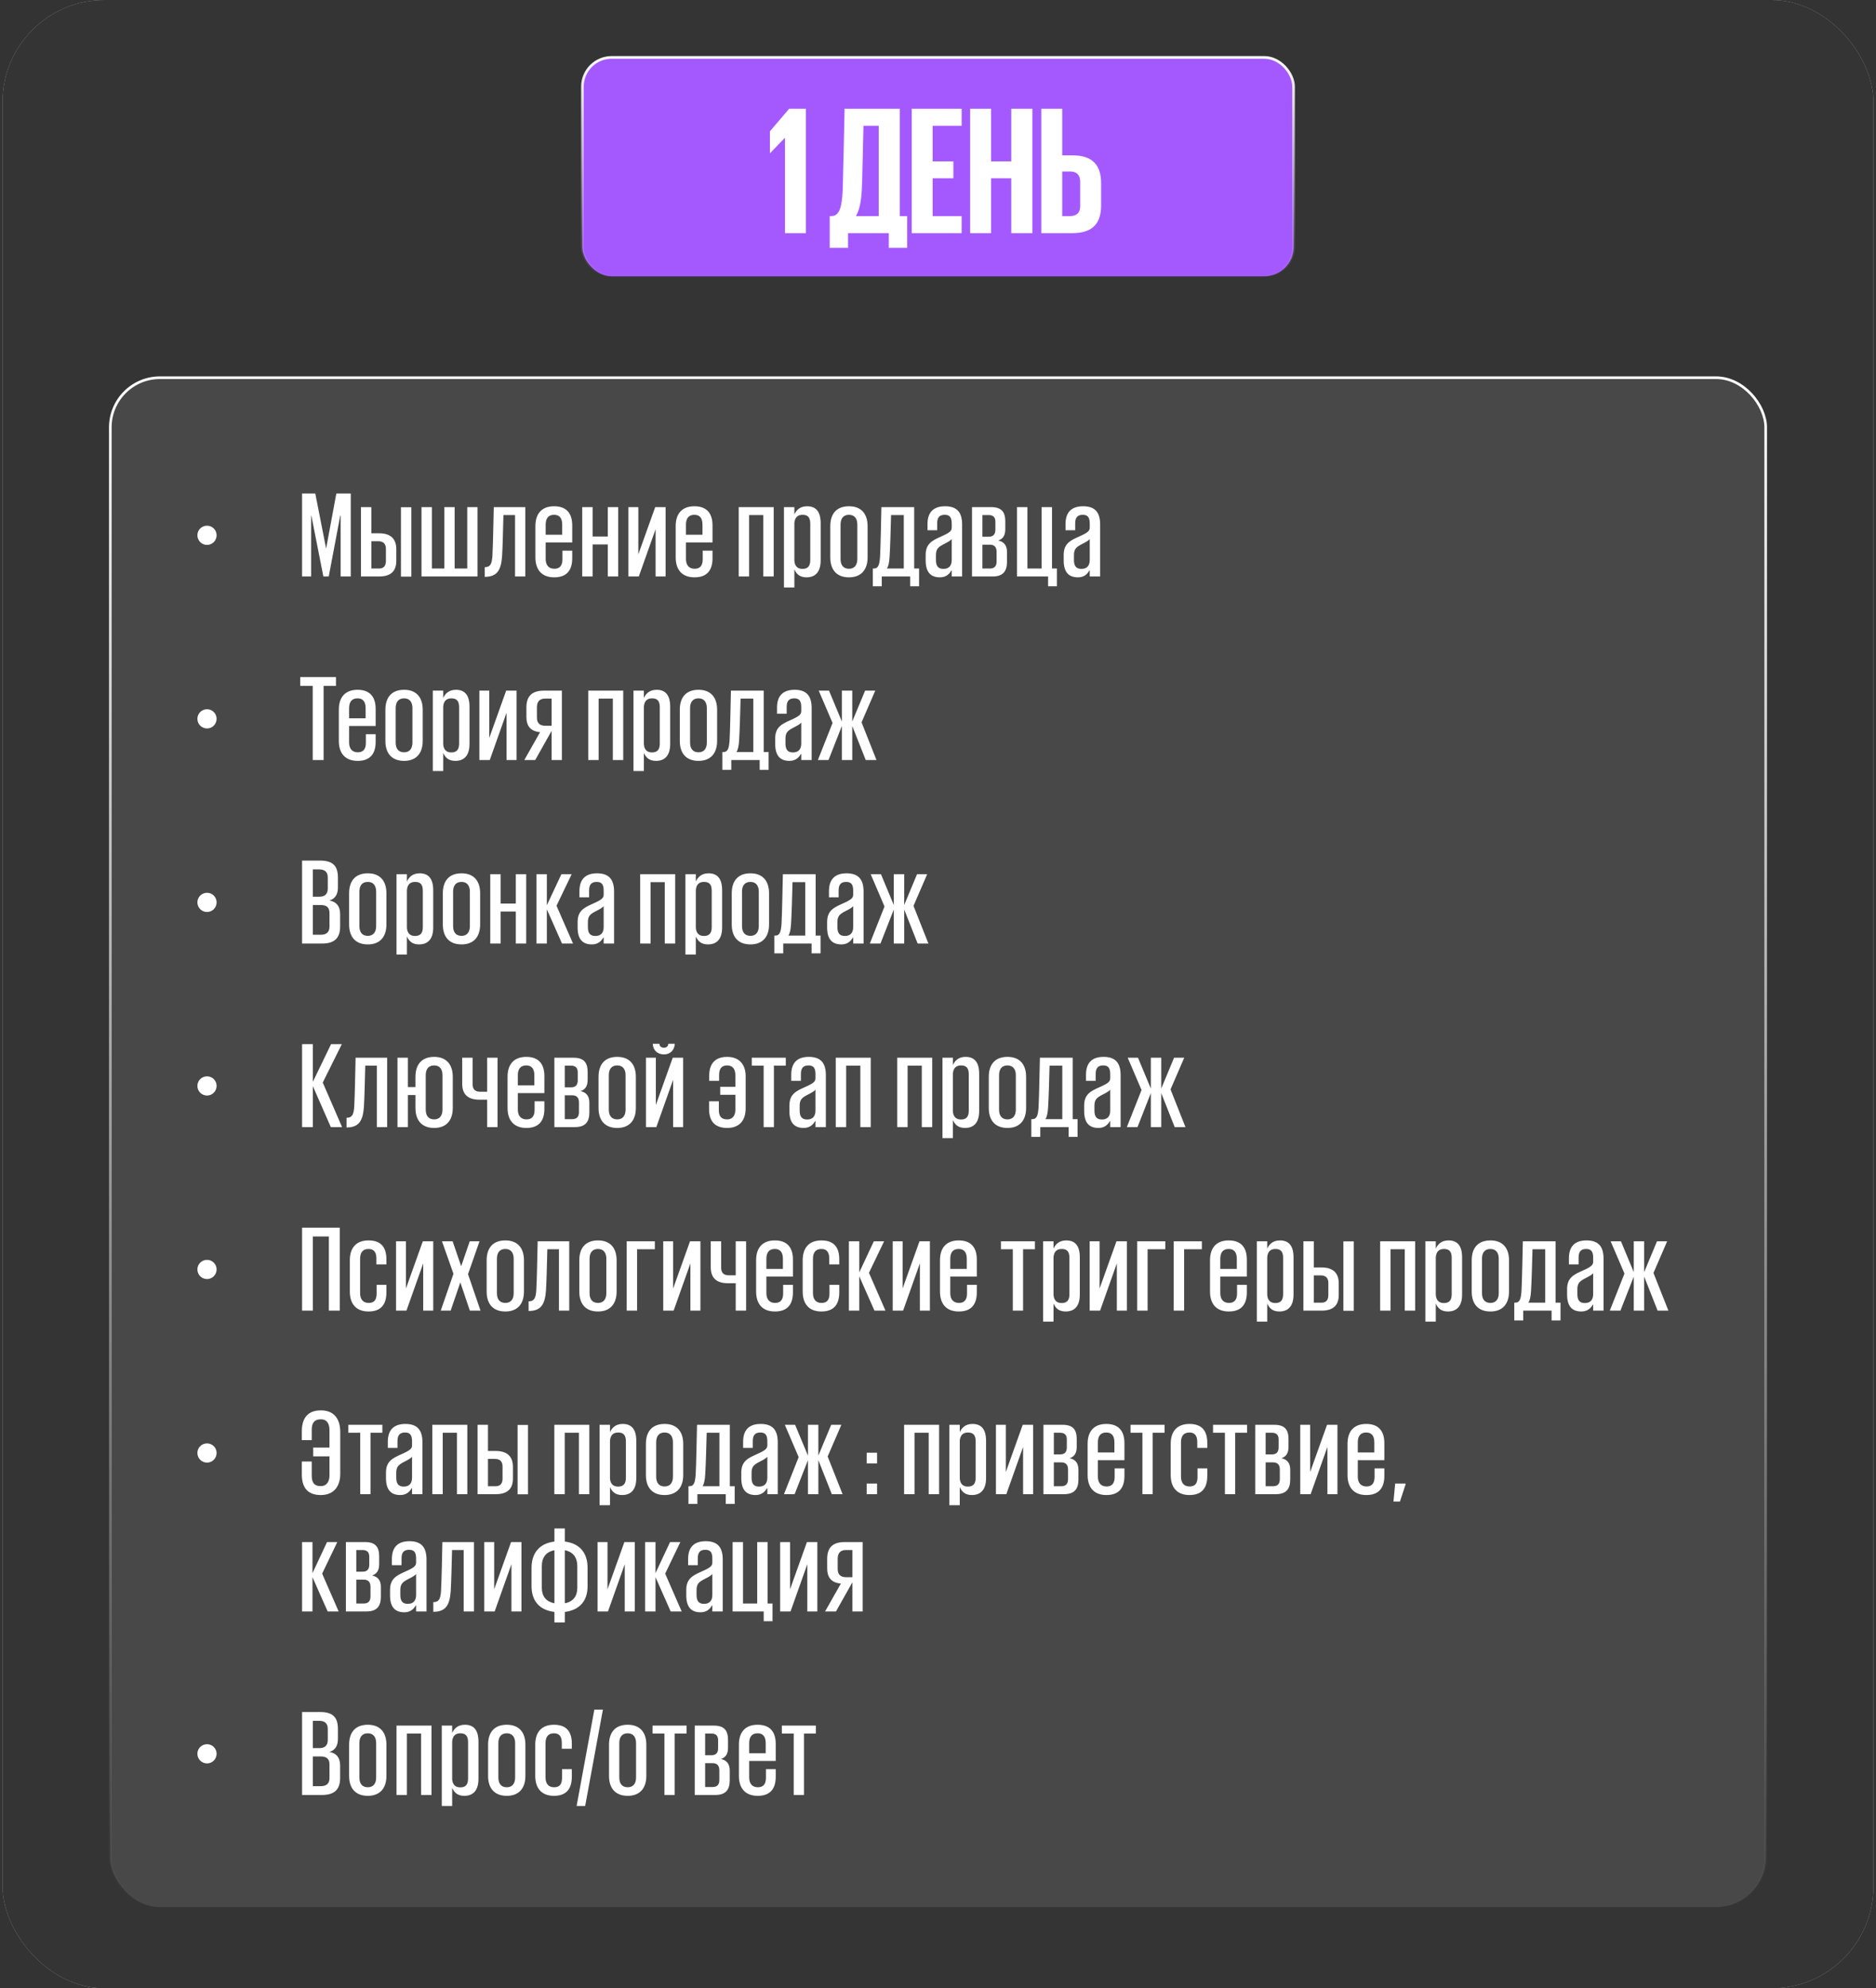
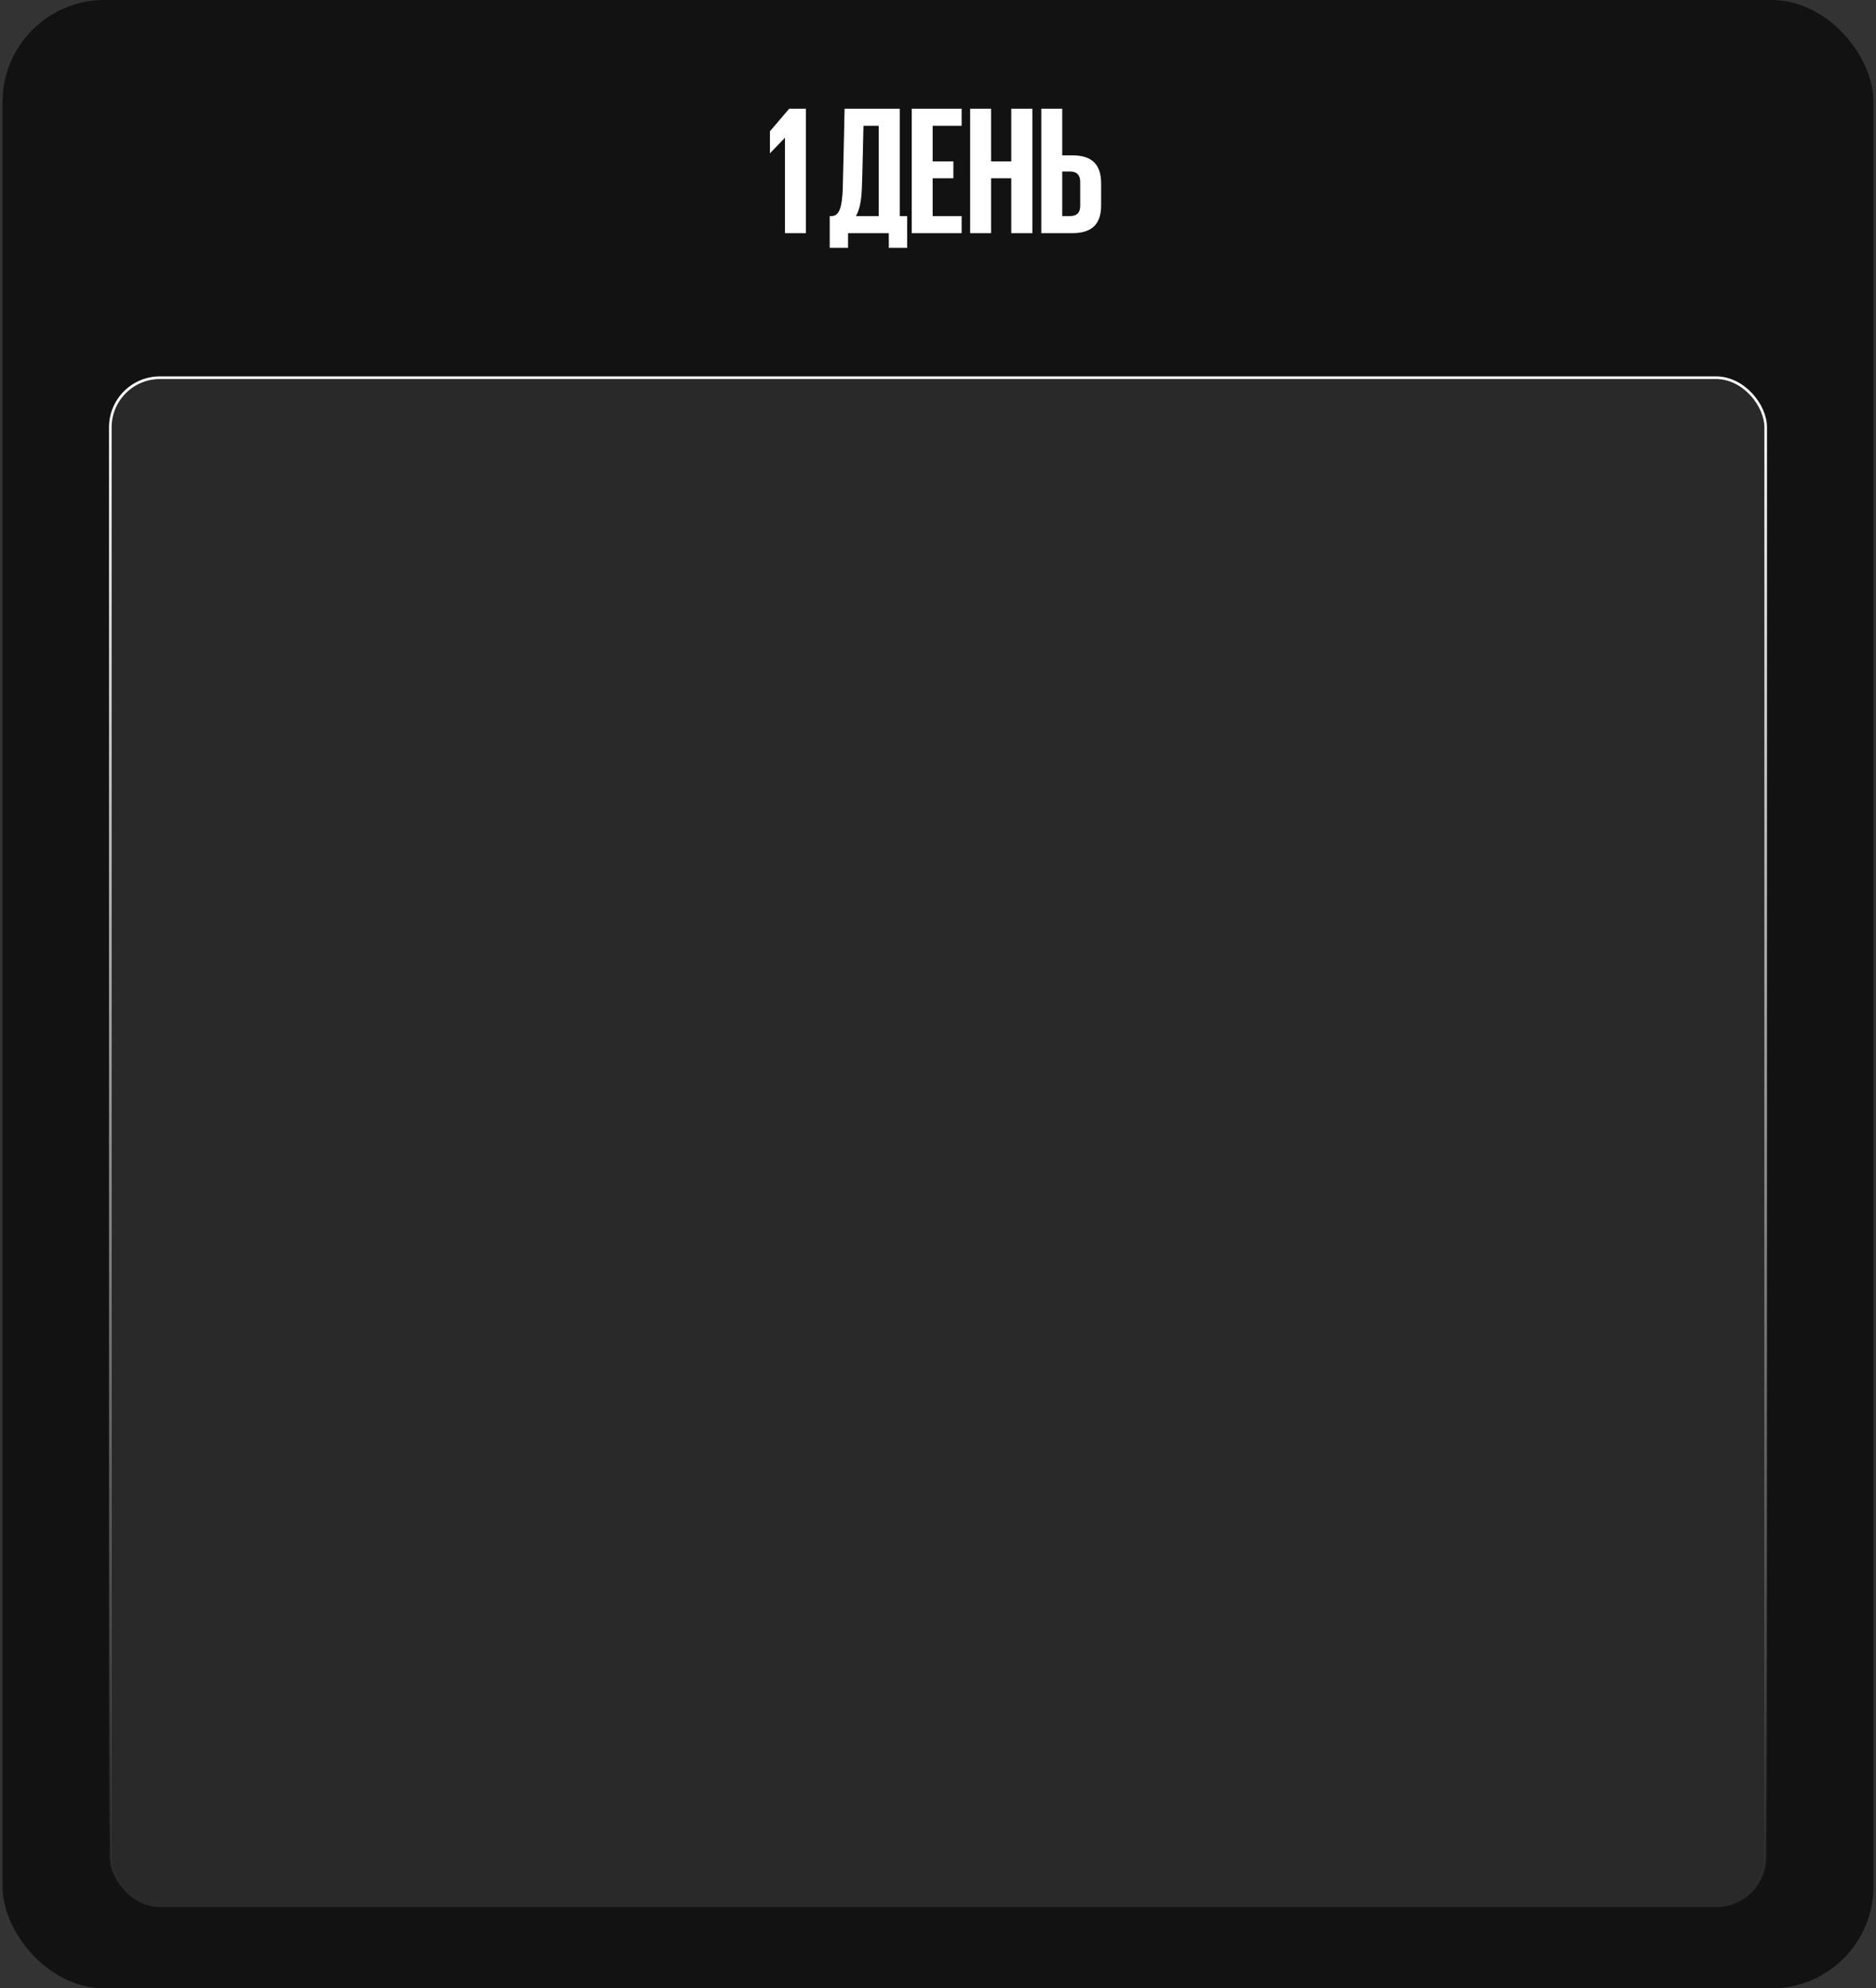
<svg xmlns="http://www.w3.org/2000/svg" width="368" height="390" viewBox="0 0 368 390" fill="none">
  <rect x="0" y="0" width="368" height="390" fill="#333333" stroke="none" />
-   <rect x="0.5" width="367" height="390" rx="20" fill="#D9D9D9" />
  <rect x="0.5" width="367" height="390" rx="20" fill="url(#paint0_linear_14_51)" />
-   <rect x="114.247" y="11.261" width="139.505" height="42.94" rx="5.739" fill="#A459FF" stroke="url(#paint1_linear_14_51)" stroke-width="0.521" />
  <rect x="21.64" y="74.084" width="324.722" height="299.979" rx="9.739" fill="white" fill-opacity="0.1" stroke="url(#paint2_linear_14_51)" stroke-width="0.521" />
-   <path d="M38.721 104.985C38.721 103.953 39.561 103.113 40.617 103.113C41.649 103.113 42.489 103.953 42.489 104.985C42.489 106.041 41.649 106.881 40.617 106.881C39.561 106.881 38.721 106.041 38.721 104.985ZM66.815 113.073V101.145H66.743L64.487 113.073H63.431L61.079 101.145H61.031V113.073H59.255V96.801H61.847L63.959 107.529H63.983L65.975 96.801H68.807V113.073H66.815ZM70.803 113.073V99.465H72.844V104.601H74.356C76.755 104.601 77.74 105.801 77.74 107.745V110.001C77.74 111.945 76.755 113.073 74.356 113.073H70.803ZM72.844 111.513H74.356C75.243 111.513 75.7 111.009 75.7 110.025V107.649C75.7 106.665 75.195 106.161 74.212 106.161H72.844V111.513ZM78.651 113.097V99.489H80.692V113.097H78.651ZM82.68 113.073V99.465H84.72V111.513H87.168V99.465H89.184V111.513H91.656V99.465H93.672V113.073H82.68ZM95.081 113.145V111.249C96.233 111.249 96.497 110.529 96.593 108.993C96.713 106.881 96.785 102.417 96.857 99.465H103.049V113.073H101.033V101.025H98.753C98.681 103.809 98.609 107.193 98.489 109.113C98.297 111.657 97.649 113.145 95.081 113.145ZM110.329 108.009H112.249V109.497C112.249 111.873 111.145 113.241 108.721 113.241C106.225 113.241 105.025 111.705 105.025 109.329V103.185C105.025 100.809 106.225 99.297 108.697 99.297C111.121 99.297 112.249 100.689 112.249 103.065V106.401H107.041V109.641C107.041 110.817 107.617 111.561 108.745 111.561C109.825 111.561 110.329 110.913 110.329 109.689V108.009ZM107.041 102.897V104.889H110.281V102.897C110.281 101.673 109.777 100.977 108.697 100.977C107.569 100.977 107.041 101.673 107.041 102.897ZM114.207 113.073V99.465H116.247V105.225H119.223V99.465H121.263V113.073H119.223V106.785H116.247V113.073H114.207ZM123.271 113.073V99.465H125.215V108.729L128.527 99.465H130.567V113.073H128.599V103.809L125.311 113.073H123.271ZM137.848 108.009H139.768V109.497C139.768 111.873 138.664 113.241 136.24 113.241C133.744 113.241 132.544 111.705 132.544 109.329V103.185C132.544 100.809 133.744 99.297 136.216 99.297C138.64 99.297 139.768 100.689 139.768 103.065V106.401H134.56V109.641C134.56 110.817 135.136 111.561 136.264 111.561C137.344 111.561 137.848 110.913 137.848 109.689V108.009ZM134.56 102.897V104.889H137.8V102.897C137.8 101.673 137.296 100.977 136.216 100.977C135.088 100.977 134.56 101.673 134.56 102.897ZM144.907 113.073V99.465H151.771V113.073H149.731V101.025H146.947V113.073H144.907ZM153.784 115.233V99.465H155.824V100.857H155.848C156.208 100.089 156.904 99.297 158.32 99.297C160.048 99.297 160.984 100.329 160.984 102.633V109.905C160.984 112.209 159.928 113.241 158.2 113.241C156.784 113.241 156.208 112.497 155.848 111.729H155.824V115.233H153.784ZM158.944 109.833V102.729C158.944 101.601 158.56 100.977 157.432 100.977C156.4 100.977 155.896 101.577 155.824 102.609V109.977C155.896 111.009 156.424 111.585 157.408 111.585C158.536 111.585 158.944 110.961 158.944 109.833ZM170.19 103.209V109.329C170.19 111.705 168.966 113.241 166.542 113.241C164.07 113.241 162.87 111.705 162.87 109.329V103.209C162.87 100.809 164.07 99.297 166.542 99.297C168.966 99.297 170.19 100.809 170.19 103.209ZM166.542 111.561C167.622 111.561 168.174 110.817 168.174 109.641V102.897C168.174 101.721 167.622 100.977 166.542 100.977C165.414 100.977 164.886 101.721 164.886 102.897V109.641C164.886 110.817 165.414 111.561 166.542 111.561ZM173.977 111.513H177.289V101.025H174.793C174.721 103.833 174.625 107.289 174.505 109.209C174.433 110.337 174.289 111.057 173.977 111.513ZM171.217 114.993V111.513H171.385C172.321 111.513 172.513 110.769 172.633 109.209C172.753 106.929 172.825 102.489 172.897 99.465H179.329V111.513H180.289V114.993H178.537V113.073H172.969V114.993H171.217ZM188.732 113.073H186.692V111.897H186.62C186.26 112.545 185.612 113.241 184.388 113.241C182.54 113.241 181.58 112.209 181.58 109.905V108.849C181.58 106.641 182.852 106.017 184.58 105.249C186.308 104.481 186.692 104.145 186.692 103.473V102.705C186.692 101.553 186.356 100.977 185.324 100.977C184.268 100.977 183.836 101.529 183.836 102.657V104.001H181.94V102.801C181.94 100.665 182.924 99.297 185.396 99.297C187.796 99.297 188.732 100.569 188.732 102.897V113.073ZM185.06 111.585C186.14 111.585 186.692 110.961 186.692 109.833V105.729C186.476 105.993 186.188 106.209 185.036 106.785C184.004 107.337 183.596 107.721 183.596 108.897V109.833C183.596 110.961 183.98 111.585 185.06 111.585ZM190.671 113.073V99.465H194.439C196.455 99.465 197.199 100.425 197.199 102.249V103.785C197.199 104.961 196.791 105.705 195.807 106.017C196.959 106.257 197.535 107.001 197.535 108.273V110.193C197.535 112.089 196.719 113.073 194.703 113.073H190.671ZM192.711 105.273H193.959C194.823 105.273 195.255 104.817 195.255 103.905V102.321C195.255 101.457 194.823 101.025 193.935 101.025H192.711V105.273ZM192.711 111.513H194.175C195.063 111.513 195.495 111.057 195.495 110.121V108.225C195.495 107.289 195.039 106.833 194.151 106.833H192.711V111.513ZM205.597 113.073H199.501V99.465H201.541V111.513H204.325V99.465H206.365V111.513H207.325V114.993H205.597V113.073ZM215.806 113.073H213.766V111.897H213.694C213.334 112.545 212.686 113.241 211.462 113.241C209.614 113.241 208.654 112.209 208.654 109.905V108.849C208.654 106.641 209.926 106.017 211.654 105.249C213.382 104.481 213.766 104.145 213.766 103.473V102.705C213.766 101.553 213.43 100.977 212.398 100.977C211.342 100.977 210.91 101.529 210.91 102.657V104.001H209.014V102.801C209.014 100.665 209.998 99.297 212.47 99.297C214.87 99.297 215.806 100.569 215.806 102.897V113.073ZM212.134 111.585C213.214 111.585 213.766 110.961 213.766 109.833V105.729C213.55 105.993 213.262 106.209 212.11 106.785C211.078 107.337 210.67 107.721 210.67 108.897V109.833C210.67 110.961 211.054 111.585 212.134 111.585ZM38.721 140.985C38.721 139.953 39.561 139.113 40.617 139.113C41.649 139.113 42.489 139.953 42.489 140.985C42.489 142.041 41.649 142.881 40.617 142.881C39.561 142.881 38.721 142.041 38.721 140.985ZM58.895 134.529V132.801H65.903V134.529H63.479V149.073H61.343V134.529H58.895ZM71.77 144.009H73.691V145.497C73.691 147.873 72.587 149.241 70.162 149.241C67.666 149.241 66.466 147.705 66.466 145.329V139.185C66.466 136.809 67.666 135.297 70.138 135.297C72.562 135.297 73.691 136.689 73.691 139.065V142.401H68.483V145.641C68.483 146.817 69.058 147.561 70.186 147.561C71.266 147.561 71.77 146.913 71.77 145.689V144.009ZM68.483 138.897V140.889H71.722V138.897C71.722 137.673 71.219 136.977 70.138 136.977C69.01 136.977 68.483 137.673 68.483 138.897ZM82.921 139.209V145.329C82.921 147.705 81.697 149.241 79.272 149.241C76.8 149.241 75.6 147.705 75.6 145.329V139.209C75.6 136.809 76.8 135.297 79.272 135.297C81.697 135.297 82.921 136.809 82.921 139.209ZM79.272 147.561C80.353 147.561 80.904 146.817 80.904 145.641V138.897C80.904 137.721 80.353 136.977 79.272 136.977C78.144 136.977 77.617 137.721 77.617 138.897V145.641C77.617 146.817 78.144 147.561 79.272 147.561ZM84.9 151.233V135.465H86.94V136.857H86.964C87.324 136.089 88.02 135.297 89.436 135.297C91.164 135.297 92.1 136.329 92.1 138.633V145.905C92.1 148.209 91.044 149.241 89.316 149.241C87.9 149.241 87.324 148.497 86.964 147.729H86.94V151.233H84.9ZM90.06 145.833V138.729C90.06 137.601 89.676 136.977 88.548 136.977C87.516 136.977 87.012 137.577 86.94 138.609V145.977C87.012 147.009 87.54 147.585 88.524 147.585C89.652 147.585 90.06 146.961 90.06 145.833ZM94.034 149.073V135.465H95.978V144.729L99.29 135.465H101.33V149.073H99.362V139.809L96.074 149.073H94.034ZM106.955 142.353H108.203V137.025H106.955C105.875 137.025 105.323 137.601 105.323 138.729V140.745C105.323 141.825 105.875 142.353 106.955 142.353ZM108.203 143.361L104.987 149.073H102.851L105.947 143.601H105.875C104.027 143.409 103.259 142.377 103.259 140.577V138.777C103.259 136.665 104.219 135.465 106.715 135.465H110.219V149.073H108.203V143.361ZM115.389 149.073V135.465H122.253V149.073H120.213V137.025H117.429V149.073H115.389ZM124.265 151.233V135.465H126.305V136.857H126.329C126.689 136.089 127.385 135.297 128.801 135.297C130.529 135.297 131.465 136.329 131.465 138.633V145.905C131.465 148.209 130.409 149.241 128.681 149.241C127.265 149.241 126.689 148.497 126.329 147.729H126.305V151.233H124.265ZM129.425 145.833V138.729C129.425 137.601 129.041 136.977 127.913 136.977C126.881 136.977 126.377 137.577 126.305 138.609V145.977C126.377 147.009 126.905 147.585 127.889 147.585C129.017 147.585 129.425 146.961 129.425 145.833ZM140.671 139.209V145.329C140.671 147.705 139.447 149.241 137.023 149.241C134.551 149.241 133.351 147.705 133.351 145.329V139.209C133.351 136.809 134.551 135.297 137.023 135.297C139.447 135.297 140.671 136.809 140.671 139.209ZM137.023 147.561C138.103 147.561 138.655 146.817 138.655 145.641V138.897C138.655 137.721 138.103 136.977 137.023 136.977C135.895 136.977 135.367 137.721 135.367 138.897V145.641C135.367 146.817 135.895 147.561 137.023 147.561ZM144.459 147.513H147.771V137.025H145.275C145.203 139.833 145.107 143.289 144.987 145.209C144.915 146.337 144.771 147.057 144.459 147.513ZM141.699 150.993V147.513H141.867C142.803 147.513 142.995 146.769 143.115 145.209C143.235 142.929 143.307 138.489 143.379 135.465H149.811V147.513H150.771V150.993H149.019V149.073H143.451V150.993H141.699ZM159.214 149.073H157.174V147.897H157.102C156.742 148.545 156.094 149.241 154.87 149.241C153.022 149.241 152.062 148.209 152.062 145.905V144.849C152.062 142.641 153.334 142.017 155.062 141.249C156.79 140.481 157.174 140.145 157.174 139.473V138.705C157.174 137.553 156.838 136.977 155.806 136.977C154.75 136.977 154.318 137.529 154.318 138.657V140.001H152.422V138.801C152.422 136.665 153.406 135.297 155.878 135.297C158.278 135.297 159.214 136.569 159.214 138.897V149.073ZM155.542 147.585C156.622 147.585 157.174 146.961 157.174 145.833V141.729C156.958 141.993 156.67 142.209 155.518 142.785C154.486 143.337 154.078 143.721 154.078 144.897V145.833C154.078 146.961 154.462 147.585 155.542 147.585ZM160.436 149.073L163.316 141.801L160.604 135.465H162.62L165.14 141.513V135.465H167.18V141.513L169.7 135.465H171.692L169.004 141.681L171.932 149.073H169.82L167.18 142.401V149.073H165.14V142.401L162.524 149.073H160.436ZM38.721 176.985C38.721 175.953 39.561 175.113 40.617 175.113C41.649 175.113 42.489 175.953 42.489 176.985C42.489 178.041 41.649 178.881 40.617 178.881C39.561 178.881 38.721 178.041 38.721 176.985ZM59.255 185.073V168.801H62.831C65.399 168.801 66.287 169.953 66.287 172.137V174.057C66.287 175.401 65.783 176.265 64.631 176.625C66.023 176.889 66.719 177.777 66.719 179.289V181.737C66.719 183.921 65.687 185.073 63.167 185.073H59.255ZM61.367 183.345H62.927C64.055 183.345 64.631 182.817 64.631 181.761V179.073C64.631 178.041 64.127 177.513 62.903 177.513H61.367V183.345ZM62.615 170.529H61.367V175.881H62.663C63.743 175.881 64.295 175.353 64.295 174.273V172.113C64.295 171.057 63.743 170.529 62.615 170.529ZM75.802 175.209V181.329C75.802 183.705 74.578 185.241 72.154 185.241C69.682 185.241 68.482 183.705 68.482 181.329V175.209C68.482 172.809 69.682 171.297 72.154 171.297C74.578 171.297 75.802 172.809 75.802 175.209ZM72.154 183.561C73.234 183.561 73.786 182.817 73.786 181.641V174.897C73.786 173.721 73.234 172.977 72.154 172.977C71.026 172.977 70.498 173.721 70.498 174.897V181.641C70.498 182.817 71.026 183.561 72.154 183.561ZM77.781 187.233V171.465H79.821V172.857H79.845C80.205 172.089 80.901 171.297 82.317 171.297C84.045 171.297 84.981 172.329 84.981 174.633V181.905C84.981 184.209 83.925 185.241 82.197 185.241C80.781 185.241 80.205 184.497 79.845 183.729H79.821V187.233H77.781ZM82.941 181.833V174.729C82.941 173.601 82.557 172.977 81.429 172.977C80.397 172.977 79.893 173.577 79.821 174.609V181.977C79.893 183.009 80.421 183.585 81.405 183.585C82.533 183.585 82.941 182.961 82.941 181.833ZM94.187 175.209V181.329C94.187 183.705 92.963 185.241 90.539 185.241C88.067 185.241 86.867 183.705 86.867 181.329V175.209C86.867 172.809 88.067 171.297 90.539 171.297C92.963 171.297 94.187 172.809 94.187 175.209ZM90.539 183.561C91.619 183.561 92.171 182.817 92.171 181.641V174.897C92.171 173.721 91.619 172.977 90.539 172.977C89.411 172.977 88.883 173.721 88.883 174.897V181.641C88.883 182.817 89.411 183.561 90.539 183.561ZM96.167 185.073V171.465H98.207V177.225H101.183V171.465H103.223V185.073H101.183V178.785H98.207V185.073H96.167ZM105.23 185.073V171.465H107.27V177.561L110.126 171.465H112.142L109.166 177.657L112.406 185.073H110.246L107.27 178.353V185.073H105.23ZM120.458 185.073H118.418V183.897H118.346C117.986 184.545 117.338 185.241 116.114 185.241C114.266 185.241 113.306 184.209 113.306 181.905V180.849C113.306 178.641 114.578 178.017 116.306 177.249C118.034 176.481 118.418 176.145 118.418 175.473V174.705C118.418 173.553 118.082 172.977 117.05 172.977C115.994 172.977 115.562 173.529 115.562 174.657V176.001H113.666V174.801C113.666 172.665 114.65 171.297 117.122 171.297C119.522 171.297 120.458 172.569 120.458 174.897V185.073ZM116.786 183.585C117.866 183.585 118.418 182.961 118.418 181.833V177.729C118.202 177.993 117.914 178.209 116.762 178.785C115.73 179.337 115.322 179.721 115.322 180.897V181.833C115.322 182.961 115.706 183.585 116.786 183.585ZM125.578 185.073V171.465H132.442V185.073H130.402V173.025H127.618V185.073H125.578ZM134.454 187.233V171.465H136.494V172.857H136.518C136.878 172.089 137.574 171.297 138.99 171.297C140.718 171.297 141.654 172.329 141.654 174.633V181.905C141.654 184.209 140.598 185.241 138.87 185.241C137.454 185.241 136.878 184.497 136.518 183.729H136.494V187.233H134.454ZM139.614 181.833V174.729C139.614 173.601 139.23 172.977 138.102 172.977C137.07 172.977 136.566 173.577 136.494 174.609V181.977C136.566 183.009 137.094 183.585 138.078 183.585C139.206 183.585 139.614 182.961 139.614 181.833ZM150.86 175.209V181.329C150.86 183.705 149.636 185.241 147.212 185.241C144.74 185.241 143.54 183.705 143.54 181.329V175.209C143.54 172.809 144.74 171.297 147.212 171.297C149.636 171.297 150.86 172.809 150.86 175.209ZM147.212 183.561C148.292 183.561 148.844 182.817 148.844 181.641V174.897C148.844 173.721 148.292 172.977 147.212 172.977C146.084 172.977 145.556 173.721 145.556 174.897V181.641C145.556 182.817 146.084 183.561 147.212 183.561ZM154.648 183.513H157.96V173.025H155.464C155.392 175.833 155.296 179.289 155.176 181.209C155.104 182.337 154.96 183.057 154.648 183.513ZM151.888 186.993V183.513H152.056C152.992 183.513 153.184 182.769 153.304 181.209C153.424 178.929 153.496 174.489 153.568 171.465H160V183.513H160.96V186.993H159.208V185.073H153.64V186.993H151.888ZM169.403 185.073H167.363V183.897H167.291C166.931 184.545 166.283 185.241 165.059 185.241C163.211 185.241 162.251 184.209 162.251 181.905V180.849C162.251 178.641 163.523 178.017 165.251 177.249C166.979 176.481 167.363 176.145 167.363 175.473V174.705C167.363 173.553 167.027 172.977 165.995 172.977C164.939 172.977 164.507 173.529 164.507 174.657V176.001H162.611V174.801C162.611 172.665 163.595 171.297 166.067 171.297C168.467 171.297 169.403 172.569 169.403 174.897V185.073ZM165.731 183.585C166.811 183.585 167.363 182.961 167.363 181.833V177.729C167.147 177.993 166.859 178.209 165.707 178.785C164.675 179.337 164.267 179.721 164.267 180.897V181.833C164.267 182.961 164.651 183.585 165.731 183.585ZM170.625 185.073L173.505 177.801L170.793 171.465H172.809L175.329 177.513V171.465H177.369V177.513L179.889 171.465H181.881L179.193 177.681L182.121 185.073H180.009L177.369 178.401V185.073H175.329V178.401L172.713 185.073H170.625ZM38.721 212.985C38.721 211.953 39.561 211.113 40.617 211.113C41.649 211.113 42.489 211.953 42.489 212.985C42.489 214.041 41.649 214.881 40.617 214.881C39.561 214.881 38.721 214.041 38.721 212.985ZM64.895 221.073L61.367 213.033V221.073H59.255V204.801H61.367V212.193L64.943 204.801H67.055L63.311 212.337L67.103 221.073H64.895ZM67.977 221.145V219.249C69.129 219.249 69.393 218.529 69.489 216.993C69.609 214.881 69.681 210.417 69.753 207.465H75.945V221.073H73.929V209.025H71.649C71.577 211.809 71.505 215.193 71.385 217.113C71.193 219.657 70.545 221.145 67.977 221.145ZM85.169 221.241C82.697 221.241 81.497 219.705 81.497 217.329V214.785H80.009V221.073H77.969V207.465H80.009V213.225H81.497V211.209C81.497 208.833 82.697 207.297 85.169 207.297C87.593 207.297 88.817 208.833 88.817 211.209V217.329C88.817 219.705 87.593 221.241 85.169 221.241ZM85.169 219.561C86.249 219.561 86.801 218.817 86.801 217.641V210.897C86.801 209.721 86.249 208.977 85.169 208.977C84.041 208.977 83.513 209.721 83.513 210.897V217.641C83.513 218.817 84.041 219.561 85.169 219.561ZM95.561 221.073V215.697H94.025C91.625 215.697 90.665 214.497 90.665 212.553V207.465H92.705V212.649C92.705 213.633 93.185 214.137 94.169 214.137H95.561V207.465H97.601V221.073H95.561ZM104.868 216.009H106.788V217.497C106.788 219.873 105.684 221.241 103.26 221.241C100.764 221.241 99.564 219.705 99.564 217.329V211.185C99.564 208.809 100.764 207.297 103.236 207.297C105.66 207.297 106.788 208.689 106.788 211.065V214.401H101.58V217.641C101.58 218.817 102.156 219.561 103.284 219.561C104.364 219.561 104.868 218.913 104.868 217.689V216.009ZM101.58 210.897V212.889H104.82V210.897C104.82 209.673 104.316 208.977 103.236 208.977C102.108 208.977 101.58 209.673 101.58 210.897ZM108.746 221.073V207.465H112.514C114.53 207.465 115.274 208.425 115.274 210.249V211.785C115.274 212.961 114.866 213.705 113.882 214.017C115.034 214.257 115.61 215.001 115.61 216.273V218.193C115.61 220.089 114.794 221.073 112.778 221.073H108.746ZM110.786 213.273H112.034C112.898 213.273 113.33 212.817 113.33 211.905V210.321C113.33 209.457 112.898 209.025 112.01 209.025H110.786V213.273ZM110.786 219.513H112.25C113.138 219.513 113.57 219.057 113.57 218.121V216.225C113.57 215.289 113.114 214.833 112.226 214.833H110.786V219.513ZM124.73 211.209V217.329C124.73 219.705 123.506 221.241 121.082 221.241C118.61 221.241 117.41 219.705 117.41 217.329V211.209C117.41 208.809 118.61 207.297 121.082 207.297C123.506 207.297 124.73 208.809 124.73 211.209ZM121.082 219.561C122.162 219.561 122.714 218.817 122.714 217.641V210.897C122.714 209.721 122.162 208.977 121.082 208.977C119.954 208.977 119.426 209.721 119.426 210.897V217.641C119.426 218.817 119.954 219.561 121.082 219.561ZM126.709 221.073V207.465H128.653V216.729L131.965 207.465H134.005V221.073H132.037V211.809L128.749 221.073H126.709ZM131.101 204.729H132.373C132.301 206.001 131.461 206.817 130.237 206.817C128.989 206.817 128.077 206.001 128.053 204.729H129.349C129.397 205.233 129.685 205.497 130.237 205.497C130.765 205.497 131.053 205.233 131.101 204.729ZM142.668 221.241C140.172 221.241 139.092 219.873 139.092 217.497V216.009H141.012V217.689C141.012 218.913 141.444 219.561 142.668 219.561C143.7 219.561 144.252 218.817 144.252 217.641V214.737H141.276V213.177H144.252V210.897C144.252 209.673 143.7 208.977 142.644 208.977C141.516 208.977 141.06 209.649 141.06 210.873V212.001H139.116V211.017C139.116 208.689 140.22 207.297 142.644 207.297C145.044 207.297 146.268 208.833 146.268 211.065V217.425C146.268 219.729 145.068 221.241 142.668 221.241ZM149.797 221.073V209.025H147.469V207.465H154.141V209.025H151.813V221.073H149.797ZM162.003 221.073H159.963V219.897H159.891C159.531 220.545 158.883 221.241 157.659 221.241C155.811 221.241 154.851 220.209 154.851 217.905V216.849C154.851 214.641 156.123 214.017 157.851 213.249C159.579 212.481 159.963 212.145 159.963 211.473V210.705C159.963 209.553 159.627 208.977 158.595 208.977C157.539 208.977 157.107 209.529 157.107 210.657V212.001H155.211V210.801C155.211 208.665 156.195 207.297 158.667 207.297C161.067 207.297 162.003 208.569 162.003 210.897V221.073ZM158.331 219.585C159.411 219.585 159.963 218.961 159.963 217.833V213.729C159.747 213.993 159.459 214.209 158.307 214.785C157.275 215.337 156.867 215.721 156.867 216.897V217.833C156.867 218.961 157.251 219.585 158.331 219.585ZM163.942 221.073V207.465H170.806V221.073H168.766V209.025H165.982V221.073H163.942ZM175.999 221.073V207.465H182.863V221.073H180.823V209.025H178.039V221.073H175.999ZM184.876 223.233V207.465H186.916V208.857H186.94C187.3 208.089 187.996 207.297 189.412 207.297C191.14 207.297 192.076 208.329 192.076 210.633V217.905C192.076 220.209 191.02 221.241 189.292 221.241C187.876 221.241 187.3 220.497 186.94 219.729H186.916V223.233H184.876ZM190.036 217.833V210.729C190.036 209.601 189.652 208.977 188.524 208.977C187.492 208.977 186.988 209.577 186.916 210.609V217.977C186.988 219.009 187.516 219.585 188.5 219.585C189.628 219.585 190.036 218.961 190.036 217.833ZM201.282 211.209V217.329C201.282 219.705 200.058 221.241 197.634 221.241C195.162 221.241 193.962 219.705 193.962 217.329V211.209C193.962 208.809 195.162 207.297 197.634 207.297C200.058 207.297 201.282 208.809 201.282 211.209ZM197.634 219.561C198.714 219.561 199.266 218.817 199.266 217.641V210.897C199.266 209.721 198.714 208.977 197.634 208.977C196.506 208.977 195.978 209.721 195.978 210.897V217.641C195.978 218.817 196.506 219.561 197.634 219.561ZM205.069 219.513H208.381V209.025H205.885C205.813 211.833 205.717 215.289 205.597 217.209C205.525 218.337 205.381 219.057 205.069 219.513ZM202.309 222.993V219.513H202.477C203.413 219.513 203.605 218.769 203.725 217.209C203.845 214.929 203.917 210.489 203.989 207.465H210.421V219.513H211.381V222.993H209.629V221.073H204.061V222.993H202.309ZM219.824 221.073H217.784V219.897H217.712C217.352 220.545 216.704 221.241 215.48 221.241C213.632 221.241 212.672 220.209 212.672 217.905V216.849C212.672 214.641 213.944 214.017 215.672 213.249C217.4 212.481 217.784 212.145 217.784 211.473V210.705C217.784 209.553 217.448 208.977 216.416 208.977C215.36 208.977 214.928 209.529 214.928 210.657V212.001H213.032V210.801C213.032 208.665 214.016 207.297 216.488 207.297C218.888 207.297 219.824 208.569 219.824 210.897V221.073ZM216.152 219.585C217.232 219.585 217.784 218.961 217.784 217.833V213.729C217.568 213.993 217.28 214.209 216.128 214.785C215.096 215.337 214.688 215.721 214.688 216.897V217.833C214.688 218.961 215.072 219.585 216.152 219.585ZM221.046 221.073L223.926 213.801L221.214 207.465H223.23L225.75 213.513V207.465H227.79V213.513L230.31 207.465H232.302L229.614 213.681L232.542 221.073H230.43L227.79 214.401V221.073H225.75V214.401L223.134 221.073H221.046ZM38.721 248.985C38.721 247.953 39.561 247.113 40.617 247.113C41.649 247.113 42.489 247.953 42.489 248.985C42.489 250.041 41.649 250.881 40.617 250.881C39.561 250.881 38.721 250.041 38.721 248.985ZM59.255 257.073V240.801H66.647V257.073H64.511V242.529H61.367V257.073H59.255ZM73.879 252.009H75.799V253.497C75.799 255.873 74.719 257.241 72.295 257.241C69.823 257.241 68.623 255.705 68.623 253.329V247.185C68.623 244.809 69.823 243.297 72.295 243.297C74.719 243.297 75.799 244.617 75.799 247.017V248.001H73.831V246.825C73.831 245.649 73.375 244.977 72.295 244.977C71.167 244.977 70.639 245.673 70.639 246.897V253.641C70.639 254.817 71.191 255.561 72.319 255.561C73.447 255.561 73.879 254.913 73.879 253.689V252.009ZM77.688 257.073V243.465H79.632V252.729L82.944 243.465H84.984V257.073H83.016V247.809L79.728 257.073H77.688ZM92.145 243.465H94.065L91.809 249.921L94.257 257.073H92.169L90.297 251.529L88.401 257.073H86.457L88.953 249.849L86.697 243.465H88.785L90.465 248.361L92.145 243.465ZM102.782 247.209V253.329C102.782 255.705 101.558 257.241 99.134 257.241C96.662 257.241 95.462 255.705 95.462 253.329V247.209C95.462 244.809 96.662 243.297 99.134 243.297C101.558 243.297 102.782 244.809 102.782 247.209ZM99.134 255.561C100.214 255.561 100.766 254.817 100.766 253.641V246.897C100.766 245.721 100.214 244.977 99.134 244.977C98.006 244.977 97.478 245.721 97.478 246.897V253.641C97.478 254.817 98.006 255.561 99.134 255.561ZM103.693 257.145V255.249C104.845 255.249 105.109 254.529 105.205 252.993C105.325 250.881 105.397 246.417 105.469 243.465H111.661V257.073H109.645V245.025H107.365C107.293 247.809 107.221 251.193 107.101 253.113C106.909 255.657 106.261 257.145 103.693 257.145ZM120.957 247.209V253.329C120.957 255.705 119.733 257.241 117.309 257.241C114.837 257.241 113.637 255.705 113.637 253.329V247.209C113.637 244.809 114.837 243.297 117.309 243.297C119.733 243.297 120.957 244.809 120.957 247.209ZM117.309 255.561C118.389 255.561 118.941 254.817 118.941 253.641V246.897C118.941 245.721 118.389 244.977 117.309 244.977C116.181 244.977 115.653 245.721 115.653 246.897V253.641C115.653 254.817 116.181 255.561 117.309 255.561ZM122.936 257.073V243.465H128.456V245.025H124.976V257.073H122.936ZM130.101 257.073V243.465H132.045V252.729L135.357 243.465H137.397V257.073H135.429V247.809L132.141 257.073H130.101ZM144.319 257.073V251.697H142.783C140.383 251.697 139.423 250.497 139.423 248.553V243.465H141.463V248.649C141.463 249.633 141.943 250.137 142.927 250.137H144.319V243.465H146.359V257.073H144.319ZM153.625 252.009H155.545V253.497C155.545 255.873 154.441 257.241 152.017 257.241C149.521 257.241 148.321 255.705 148.321 253.329V247.185C148.321 244.809 149.521 243.297 151.993 243.297C154.417 243.297 155.545 244.689 155.545 247.065V250.401H150.337V253.641C150.337 254.817 150.913 255.561 152.041 255.561C153.121 255.561 153.625 254.913 153.625 253.689V252.009ZM150.337 246.897V248.889H153.577V246.897C153.577 245.673 153.073 244.977 151.993 244.977C150.865 244.977 150.337 245.673 150.337 246.897ZM162.712 252.009H164.632V253.497C164.632 255.873 163.552 257.241 161.128 257.241C158.656 257.241 157.456 255.705 157.456 253.329V247.185C157.456 244.809 158.656 243.297 161.128 243.297C163.552 243.297 164.632 244.617 164.632 247.017V248.001H162.664V246.825C162.664 245.649 162.208 244.977 161.128 244.977C160 244.977 159.472 245.673 159.472 246.897V253.641C159.472 254.817 160.024 255.561 161.152 255.561C162.28 255.561 162.712 254.913 162.712 253.689V252.009ZM166.52 257.073V243.465H168.56V249.561L171.416 243.465H173.432L170.456 249.657L173.696 257.073H171.536L168.56 250.353V257.073H166.52ZM175.115 257.073V243.465H177.059V252.729L180.371 243.465H182.411V257.073H180.443V247.809L177.155 257.073H175.115ZM189.693 252.009H191.613V253.497C191.613 255.873 190.509 257.241 188.085 257.241C185.589 257.241 184.389 255.705 184.389 253.329V247.185C184.389 244.809 185.589 243.297 188.061 243.297C190.485 243.297 191.613 244.689 191.613 247.065V250.401H186.405V253.641C186.405 254.817 186.981 255.561 188.109 255.561C189.189 255.561 189.693 254.913 189.693 253.689V252.009ZM186.405 246.897V248.889H189.645V246.897C189.645 245.673 189.141 244.977 188.061 244.977C186.933 244.977 186.405 245.673 186.405 246.897ZM198.672 257.073V245.025H196.344V243.465H203.016V245.025H200.688V257.073H198.672ZM204.62 259.233V243.465H206.66V244.857H206.684C207.044 244.089 207.74 243.297 209.156 243.297C210.884 243.297 211.82 244.329 211.82 246.633V253.905C211.82 256.209 210.764 257.241 209.036 257.241C207.62 257.241 207.044 256.497 206.684 255.729H206.66V259.233H204.62ZM209.78 253.833V246.729C209.78 245.601 209.396 244.977 208.268 244.977C207.236 244.977 206.732 245.577 206.66 246.609V253.977C206.732 255.009 207.26 255.585 208.244 255.585C209.372 255.585 209.78 254.961 209.78 253.833ZM213.754 257.073V243.465H215.698V252.729L219.01 243.465H221.05V257.073H219.082V247.809L215.794 257.073H213.754ZM223.076 257.073V243.465H228.596V245.025H225.116V257.073H223.076ZM230.241 257.073V243.465H235.761V245.025H232.281V257.073H230.241ZM242.663 252.009H244.583V253.497C244.583 255.873 243.479 257.241 241.055 257.241C238.559 257.241 237.359 255.705 237.359 253.329V247.185C237.359 244.809 238.559 243.297 241.031 243.297C243.455 243.297 244.583 244.689 244.583 247.065V250.401H239.375V253.641C239.375 254.817 239.951 255.561 241.079 255.561C242.159 255.561 242.663 254.913 242.663 253.689V252.009ZM239.375 246.897V248.889H242.615V246.897C242.615 245.673 242.111 244.977 241.031 244.977C239.903 244.977 239.375 245.673 239.375 246.897ZM246.541 259.233V243.465H248.581V244.857H248.605C248.965 244.089 249.661 243.297 251.077 243.297C252.805 243.297 253.741 244.329 253.741 246.633V253.905C253.741 256.209 252.685 257.241 250.957 257.241C249.541 257.241 248.965 256.497 248.605 255.729H248.581V259.233H246.541ZM251.701 253.833V246.729C251.701 245.601 251.317 244.977 250.189 244.977C249.157 244.977 248.653 245.577 248.581 246.609V253.977C248.653 255.009 249.181 255.585 250.165 255.585C251.293 255.585 251.701 254.961 251.701 253.833ZM255.675 257.073V243.465H257.715V248.601H259.227C261.627 248.601 262.611 249.801 262.611 251.745V254.001C262.611 255.945 261.627 257.073 259.227 257.073H255.675ZM257.715 255.513H259.227C260.115 255.513 260.571 255.009 260.571 254.025V251.649C260.571 250.665 260.067 250.161 259.083 250.161H257.715V255.513ZM263.523 257.097V243.489H265.563V257.097H263.523ZM270.732 257.073V243.465H277.596V257.073H275.556V245.025H272.772V257.073H270.732ZM279.608 259.233V243.465H281.648V244.857H281.672C282.032 244.089 282.728 243.297 284.144 243.297C285.872 243.297 286.808 244.329 286.808 246.633V253.905C286.808 256.209 285.752 257.241 284.024 257.241C282.608 257.241 282.032 256.497 281.672 255.729H281.648V259.233H279.608ZM284.768 253.833V246.729C284.768 245.601 284.384 244.977 283.256 244.977C282.224 244.977 281.72 245.577 281.648 246.609V253.977C281.72 255.009 282.248 255.585 283.232 255.585C284.36 255.585 284.768 254.961 284.768 253.833ZM296.014 247.209V253.329C296.014 255.705 294.79 257.241 292.366 257.241C289.894 257.241 288.694 255.705 288.694 253.329V247.209C288.694 244.809 289.894 243.297 292.366 243.297C294.79 243.297 296.014 244.809 296.014 247.209ZM292.366 255.561C293.446 255.561 293.998 254.817 293.998 253.641V246.897C293.998 245.721 293.446 244.977 292.366 244.977C291.238 244.977 290.71 245.721 290.71 246.897V253.641C290.71 254.817 291.238 255.561 292.366 255.561ZM299.802 255.513H303.114V245.025H300.618C300.546 247.833 300.45 251.289 300.33 253.209C300.258 254.337 300.114 255.057 299.802 255.513ZM297.042 258.993V255.513H297.21C298.146 255.513 298.338 254.769 298.458 253.209C298.578 250.929 298.65 246.489 298.722 243.465H305.154V255.513H306.114V258.993H304.362V257.073H298.794V258.993H297.042ZM314.557 257.073H312.517V255.897H312.445C312.085 256.545 311.437 257.241 310.213 257.241C308.365 257.241 307.405 256.209 307.405 253.905V252.849C307.405 250.641 308.677 250.017 310.405 249.249C312.133 248.481 312.517 248.145 312.517 247.473V246.705C312.517 245.553 312.181 244.977 311.149 244.977C310.093 244.977 309.661 245.529 309.661 246.657V248.001H307.765V246.801C307.765 244.665 308.749 243.297 311.221 243.297C313.621 243.297 314.557 244.569 314.557 246.897V257.073ZM310.885 255.585C311.965 255.585 312.517 254.961 312.517 253.833V249.729C312.301 249.993 312.013 250.209 310.861 250.785C309.829 251.337 309.421 251.721 309.421 252.897V253.833C309.421 254.961 309.805 255.585 310.885 255.585ZM315.779 257.073L318.659 249.801L315.947 243.465H317.963L320.483 249.513V243.465H322.523V249.513L325.043 243.465H327.035L324.347 249.681L327.275 257.073H325.163L322.523 250.401V257.073H320.483V250.401L317.867 257.073H315.779ZM38.721 284.985C38.721 283.953 39.561 283.113 40.617 283.113C41.649 283.113 42.489 283.953 42.489 284.985C42.489 286.041 41.649 286.881 40.617 286.881C39.561 286.881 38.721 286.041 38.721 284.985ZM62.927 293.241C60.095 293.241 59.207 291.489 59.207 289.185V286.665H61.151V289.401C61.151 290.673 61.535 291.489 62.903 291.489C64.127 291.489 64.631 290.553 64.631 289.401V285.657H61.439V283.929H64.631V280.545C64.631 279.297 64.175 278.385 62.951 278.385C61.535 278.385 61.151 279.273 61.151 280.425V282.465H59.207V280.737C59.207 278.409 60.167 276.633 62.951 276.633C65.639 276.633 66.743 278.457 66.743 280.857V289.089C66.743 291.393 65.615 293.241 62.927 293.241ZM70.661 293.073V281.025H68.333V279.465H75.005V281.025H72.677V293.073H70.661ZM82.867 293.073H80.827V291.897H80.755C80.395 292.545 79.747 293.241 78.523 293.241C76.675 293.241 75.715 292.209 75.715 289.905V288.849C75.715 286.641 76.987 286.017 78.715 285.249C80.443 284.481 80.827 284.145 80.827 283.473V282.705C80.827 281.553 80.491 280.977 79.459 280.977C78.403 280.977 77.971 281.529 77.971 282.657V284.001H76.075V282.801C76.075 280.665 77.059 279.297 79.531 279.297C81.931 279.297 82.867 280.569 82.867 282.897V293.073ZM79.195 291.585C80.275 291.585 80.827 290.961 80.827 289.833V285.729C80.611 285.993 80.323 286.209 79.171 286.785C78.139 287.337 77.731 287.721 77.731 288.897V289.833C77.731 290.961 78.115 291.585 79.195 291.585ZM84.806 293.073V279.465H91.67V293.073H89.63V281.025H86.846V293.073H84.806ZM93.682 293.073V279.465H95.722V284.601H97.234C99.634 284.601 100.618 285.801 100.618 287.745V290.001C100.618 291.945 99.634 293.073 97.234 293.073H93.682ZM95.722 291.513H97.234C98.122 291.513 98.578 291.009 98.578 290.025V287.649C98.578 286.665 98.074 286.161 97.09 286.161H95.722V291.513ZM101.53 293.097V279.489H103.57V293.097H101.53ZM108.739 293.073V279.465H115.603V293.073H113.563V281.025H110.779V293.073H108.739ZM117.616 295.233V279.465H119.656V280.857H119.68C120.04 280.089 120.736 279.297 122.152 279.297C123.88 279.297 124.816 280.329 124.816 282.633V289.905C124.816 292.209 123.76 293.241 122.032 293.241C120.616 293.241 120.04 292.497 119.68 291.729H119.656V295.233H117.616ZM122.776 289.833V282.729C122.776 281.601 122.392 280.977 121.264 280.977C120.232 280.977 119.728 281.577 119.656 282.609V289.977C119.728 291.009 120.256 291.585 121.24 291.585C122.368 291.585 122.776 290.961 122.776 289.833ZM134.022 283.209V289.329C134.022 291.705 132.798 293.241 130.374 293.241C127.902 293.241 126.702 291.705 126.702 289.329V283.209C126.702 280.809 127.902 279.297 130.374 279.297C132.798 279.297 134.022 280.809 134.022 283.209ZM130.374 291.561C131.454 291.561 132.006 290.817 132.006 289.641V282.897C132.006 281.721 131.454 280.977 130.374 280.977C129.246 280.977 128.718 281.721 128.718 282.897V289.641C128.718 290.817 129.246 291.561 130.374 291.561ZM137.809 291.513H141.121V281.025H138.625C138.553 283.833 138.457 287.289 138.337 289.209C138.265 290.337 138.121 291.057 137.809 291.513ZM135.049 294.993V291.513H135.217C136.153 291.513 136.345 290.769 136.465 289.209C136.585 286.929 136.657 282.489 136.729 279.465H143.161V291.513H144.121V294.993H142.369V293.073H136.801V294.993H135.049ZM152.564 293.073H150.524V291.897H150.452C150.092 292.545 149.444 293.241 148.22 293.241C146.372 293.241 145.412 292.209 145.412 289.905V288.849C145.412 286.641 146.684 286.017 148.412 285.249C150.14 284.481 150.524 284.145 150.524 283.473V282.705C150.524 281.553 150.188 280.977 149.156 280.977C148.1 280.977 147.668 281.529 147.668 282.657V284.001H145.772V282.801C145.772 280.665 146.756 279.297 149.228 279.297C151.628 279.297 152.564 280.569 152.564 282.897V293.073ZM148.892 291.585C149.972 291.585 150.524 290.961 150.524 289.833V285.729C150.308 285.993 150.02 286.209 148.868 286.785C147.836 287.337 147.428 287.721 147.428 288.897V289.833C147.428 290.961 147.812 291.585 148.892 291.585ZM153.786 293.073L156.666 285.801L153.954 279.465H155.97L158.49 285.513V279.465H160.53V285.513L163.05 279.465H165.042L162.354 285.681L165.282 293.073H163.17L160.53 286.401V293.073H158.49V286.401L155.874 293.073H153.786ZM170.008 293.073V290.985H172.048V293.073H170.008ZM170.008 287.049V284.937H172.048V287.049H170.008ZM177.352 293.073V279.465H184.216V293.073H182.176V281.025H179.392V293.073H177.352ZM186.229 295.233V279.465H188.269V280.857H188.293C188.653 280.089 189.349 279.297 190.765 279.297C192.493 279.297 193.429 280.329 193.429 282.633V289.905C193.429 292.209 192.373 293.241 190.645 293.241C189.229 293.241 188.653 292.497 188.293 291.729H188.269V295.233H186.229ZM191.389 289.833V282.729C191.389 281.601 191.005 280.977 189.877 280.977C188.845 280.977 188.341 281.577 188.269 282.609V289.977C188.341 291.009 188.869 291.585 189.853 291.585C190.981 291.585 191.389 290.961 191.389 289.833ZM195.363 293.073V279.465H197.307V288.729L200.619 279.465H202.659V293.073H200.691V283.809L197.403 293.073H195.363ZM204.684 293.073V279.465H208.452C210.468 279.465 211.212 280.425 211.212 282.249V283.785C211.212 284.961 210.804 285.705 209.82 286.017C210.972 286.257 211.548 287.001 211.548 288.273V290.193C211.548 292.089 210.732 293.073 208.716 293.073H204.684ZM206.724 285.273H207.972C208.836 285.273 209.268 284.817 209.268 283.905V282.321C209.268 281.457 208.836 281.025 207.948 281.025H206.724V285.273ZM206.724 291.513H208.188C209.076 291.513 209.508 291.057 209.508 290.121V288.225C209.508 287.289 209.052 286.833 208.164 286.833H206.724V291.513ZM218.652 288.009H220.572V289.497C220.572 291.873 219.468 293.241 217.044 293.241C214.548 293.241 213.348 291.705 213.348 289.329V283.185C213.348 280.809 214.548 279.297 217.02 279.297C219.444 279.297 220.572 280.689 220.572 283.065V286.401H215.364V289.641C215.364 290.817 215.94 291.561 217.068 291.561C218.148 291.561 218.652 290.913 218.652 289.689V288.009ZM215.364 282.897V284.889H218.604V282.897C218.604 281.673 218.1 280.977 217.02 280.977C215.892 280.977 215.364 281.673 215.364 282.897ZM224.099 293.073V281.025H221.771V279.465H228.443V281.025H226.115V293.073H224.099ZM234.904 288.009H236.824V289.497C236.824 291.873 235.744 293.241 233.32 293.241C230.848 293.241 229.648 291.705 229.648 289.329V283.185C229.648 280.809 230.848 279.297 233.32 279.297C235.744 279.297 236.824 280.617 236.824 283.017V284.001H234.856V282.825C234.856 281.649 234.4 280.977 233.32 280.977C232.192 280.977 231.664 281.673 231.664 282.897V289.641C231.664 290.817 232.216 291.561 233.344 291.561C234.472 291.561 234.904 290.913 234.904 289.689V288.009ZM240.281 293.073V281.025H237.953V279.465H244.625V281.025H242.297V293.073H240.281ZM246.229 293.073V279.465H249.997C252.013 279.465 252.757 280.425 252.757 282.249V283.785C252.757 284.961 252.349 285.705 251.365 286.017C252.517 286.257 253.093 287.001 253.093 288.273V290.193C253.093 292.089 252.277 293.073 250.261 293.073H246.229ZM248.269 285.273H249.517C250.381 285.273 250.813 284.817 250.813 283.905V282.321C250.813 281.457 250.381 281.025 249.493 281.025H248.269V285.273ZM248.269 291.513H249.733C250.621 291.513 251.053 291.057 251.053 290.121V288.225C251.053 287.289 250.597 286.833 249.709 286.833H248.269V291.513ZM255.059 293.073V279.465H257.003V288.729L260.315 279.465H262.355V293.073H260.387V283.809L257.099 293.073H255.059ZM269.636 288.009H271.556V289.497C271.556 291.873 270.452 293.241 268.028 293.241C265.532 293.241 264.332 291.705 264.332 289.329V283.185C264.332 280.809 265.532 279.297 268.004 279.297C270.428 279.297 271.556 280.689 271.556 283.065V286.401H266.348V289.641C266.348 290.817 266.924 291.561 268.052 291.561C269.132 291.561 269.636 290.913 269.636 289.689V288.009ZM266.348 282.897V284.889H269.588V282.897C269.588 281.673 269.084 280.977 268.004 280.977C266.876 280.977 266.348 281.673 266.348 282.897ZM275.722 290.985V291.153L274.618 294.513H273.346L273.682 290.985H275.722ZM59.255 316.073V302.465H61.295V308.561L64.151 302.465H66.167L63.191 308.657L66.431 316.073H64.271L61.295 309.353V316.073H59.255ZM67.85 316.073V302.465H71.618C73.634 302.465 74.378 303.425 74.378 305.249V306.785C74.378 307.961 73.97 308.705 72.986 309.017C74.138 309.257 74.714 310.001 74.714 311.273V313.193C74.714 315.089 73.898 316.073 71.882 316.073H67.85ZM69.89 308.273H71.138C72.002 308.273 72.434 307.817 72.434 306.905V305.321C72.434 304.457 72.002 304.025 71.114 304.025H69.89V308.273ZM69.89 314.513H71.354C72.242 314.513 72.674 314.057 72.674 313.121V311.225C72.674 310.289 72.218 309.833 71.33 309.833H69.89V314.513ZM83.664 316.073H81.624V314.897H81.552C81.192 315.545 80.544 316.241 79.32 316.241C77.472 316.241 76.512 315.209 76.512 312.905V311.849C76.512 309.641 77.784 309.017 79.512 308.249C81.24 307.481 81.624 307.145 81.624 306.473V305.705C81.624 304.553 81.288 303.977 80.256 303.977C79.2 303.977 78.768 304.529 78.768 305.657V307.001H76.872V305.801C76.872 303.665 77.856 302.297 80.328 302.297C82.728 302.297 83.664 303.569 83.664 305.897V316.073ZM79.992 314.585C81.072 314.585 81.624 313.961 81.624 312.833V308.729C81.408 308.993 81.12 309.209 79.968 309.785C78.936 310.337 78.528 310.721 78.528 311.897V312.833C78.528 313.961 78.912 314.585 79.992 314.585ZM85.003 316.145V314.249C86.155 314.249 86.419 313.529 86.515 311.993C86.635 309.881 86.707 305.417 86.779 302.465H92.971V316.073H90.955V304.025H88.675C88.603 306.809 88.531 310.193 88.411 312.113C88.219 314.657 87.571 316.145 85.003 316.145ZM94.995 316.073V302.465H96.939V311.729L100.251 302.465H102.291V316.073H100.323V306.809L97.035 316.073H94.995ZM108.756 318.233V316.169C105.756 315.809 104.268 313.937 104.268 311.129V307.505C104.268 304.697 105.756 302.729 108.756 302.369V299.801H110.796V302.369C113.772 302.729 115.26 304.649 115.26 307.505V311.129C115.26 313.913 113.772 315.809 110.796 316.169V318.233H108.756ZM110.796 304.073V314.465C112.428 314.177 113.244 313.073 113.244 311.441V307.217C113.244 305.489 112.428 304.385 110.796 304.073ZM108.756 314.465V304.073C107.1 304.385 106.284 305.489 106.284 307.217V311.441C106.284 313.073 107.1 314.153 108.756 314.465ZM117.224 316.073V302.465H119.168V311.729L122.48 302.465H124.52V316.073H122.552V306.809L119.264 316.073H117.224ZM126.545 316.073V302.465H128.585V308.561L131.441 302.465H133.457L130.481 308.657L133.721 316.073H131.561L128.585 309.353V316.073H126.545ZM141.773 316.073H139.733V314.897H139.661C139.301 315.545 138.653 316.241 137.429 316.241C135.581 316.241 134.621 315.209 134.621 312.905V311.849C134.621 309.641 135.893 309.017 137.621 308.249C139.349 307.481 139.733 307.145 139.733 306.473V305.705C139.733 304.553 139.397 303.977 138.365 303.977C137.309 303.977 136.877 304.529 136.877 305.657V307.001H134.981V305.801C134.981 303.665 135.965 302.297 138.437 302.297C140.837 302.297 141.773 303.569 141.773 305.897V316.073ZM138.101 314.585C139.181 314.585 139.733 313.961 139.733 312.833V308.729C139.517 308.993 139.229 309.209 138.077 309.785C137.045 310.337 136.637 310.721 136.637 311.897V312.833C136.637 313.961 137.021 314.585 138.101 314.585ZM149.808 316.073H143.712V302.465H145.752V314.513H148.536V302.465H150.576V314.513H151.536V317.993H149.808V316.073ZM153.034 316.073V302.465H154.978V311.729L158.29 302.465H160.33V316.073H158.362V306.809L155.074 316.073H153.034ZM165.955 309.353H167.203V304.025H165.955C164.875 304.025 164.323 304.601 164.323 305.729V307.745C164.323 308.825 164.875 309.353 165.955 309.353ZM167.203 310.361L163.987 316.073H161.851L164.947 310.601H164.875C163.027 310.409 162.259 309.377 162.259 307.577V305.777C162.259 303.665 163.219 302.465 165.715 302.465H169.219V316.073H167.203V310.361ZM38.721 343.985C38.721 342.953 39.561 342.113 40.617 342.113C41.649 342.113 42.489 342.953 42.489 343.985C42.489 345.041 41.649 345.881 40.617 345.881C39.561 345.881 38.721 345.041 38.721 343.985ZM59.255 352.073V335.801H62.831C65.399 335.801 66.287 336.953 66.287 339.137V341.057C66.287 342.401 65.783 343.265 64.631 343.625C66.023 343.889 66.719 344.777 66.719 346.289V348.737C66.719 350.921 65.687 352.073 63.167 352.073H59.255ZM61.367 350.345H62.927C64.055 350.345 64.631 349.817 64.631 348.761V346.073C64.631 345.041 64.127 344.513 62.903 344.513H61.367V350.345ZM62.615 337.529H61.367V342.881H62.663C63.743 342.881 64.295 342.353 64.295 341.273V339.113C64.295 338.057 63.743 337.529 62.615 337.529ZM75.802 342.209V348.329C75.802 350.705 74.578 352.241 72.154 352.241C69.682 352.241 68.482 350.705 68.482 348.329V342.209C68.482 339.809 69.682 338.297 72.154 338.297C74.578 338.297 75.802 339.809 75.802 342.209ZM72.154 350.561C73.234 350.561 73.786 349.817 73.786 348.641V341.897C73.786 340.721 73.234 339.977 72.154 339.977C71.026 339.977 70.498 340.721 70.498 341.897V348.641C70.498 349.817 71.026 350.561 72.154 350.561ZM77.781 352.073V338.465H84.645V352.073H82.605V340.025H79.821V352.073H77.781ZM86.658 354.233V338.465H88.698V339.857H88.722C89.082 339.089 89.778 338.297 91.194 338.297C92.922 338.297 93.858 339.329 93.858 341.633V348.905C93.858 351.209 92.802 352.241 91.074 352.241C89.658 352.241 89.082 351.497 88.722 350.729H88.698V354.233H86.658ZM91.818 348.833V341.729C91.818 340.601 91.434 339.977 90.306 339.977C89.274 339.977 88.77 340.577 88.698 341.609V348.977C88.77 350.009 89.298 350.585 90.282 350.585C91.41 350.585 91.818 349.961 91.818 348.833ZM103.064 342.209V348.329C103.064 350.705 101.84 352.241 99.416 352.241C96.944 352.241 95.744 350.705 95.744 348.329V342.209C95.744 339.809 96.944 338.297 99.416 338.297C101.84 338.297 103.064 339.809 103.064 342.209ZM99.416 350.561C100.496 350.561 101.048 349.817 101.048 348.641V341.897C101.048 340.721 100.496 339.977 99.416 339.977C98.288 339.977 97.76 340.721 97.76 341.897V348.641C97.76 349.817 98.288 350.561 99.416 350.561ZM110.251 347.009H112.171V348.497C112.171 350.873 111.091 352.241 108.667 352.241C106.195 352.241 104.995 350.705 104.995 348.329V342.185C104.995 339.809 106.195 338.297 108.667 338.297C111.091 338.297 112.171 339.617 112.171 342.017V343.001H110.203V341.825C110.203 340.649 109.747 339.977 108.667 339.977C107.539 339.977 107.011 340.673 107.011 341.897V348.641C107.011 349.817 107.563 350.561 108.691 350.561C109.819 350.561 110.251 349.913 110.251 348.689V347.009ZM116.588 335.321H118.268L114.788 354.233H113.108L116.588 335.321ZM126.786 342.209V348.329C126.786 350.705 125.562 352.241 123.138 352.241C120.666 352.241 119.466 350.705 119.466 348.329V342.209C119.466 339.809 120.666 338.297 123.138 338.297C125.562 338.297 126.786 339.809 126.786 342.209ZM123.138 350.561C124.218 350.561 124.77 349.817 124.77 348.641V341.897C124.77 340.721 124.218 339.977 123.138 339.977C122.01 339.977 121.482 340.721 121.482 341.897V348.641C121.482 349.817 122.01 350.561 123.138 350.561ZM130.334 352.073V340.025H128.006V338.465H134.678V340.025H132.35V352.073H130.334ZM136.282 352.073V338.465H140.05C142.066 338.465 142.81 339.425 142.81 341.249V342.785C142.81 343.961 142.402 344.705 141.418 345.017C142.57 345.257 143.146 346.001 143.146 347.273V349.193C143.146 351.089 142.33 352.073 140.314 352.073H136.282ZM138.322 344.273H139.57C140.434 344.273 140.866 343.817 140.866 342.905V341.321C140.866 340.457 140.434 340.025 139.546 340.025H138.322V344.273ZM138.322 350.513H139.786C140.674 350.513 141.106 350.057 141.106 349.121V347.225C141.106 346.289 140.65 345.833 139.762 345.833H138.322V350.513ZM150.25 347.009H152.17V348.497C152.17 350.873 151.066 352.241 148.642 352.241C146.146 352.241 144.946 350.705 144.946 348.329V342.185C144.946 339.809 146.146 338.297 148.618 338.297C151.042 338.297 152.17 339.689 152.17 342.065V345.401H146.962V348.641C146.962 349.817 147.538 350.561 148.666 350.561C149.746 350.561 150.25 349.913 150.25 348.689V347.009ZM146.962 341.897V343.889H150.202V341.897C150.202 340.673 149.698 339.977 148.618 339.977C147.49 339.977 146.962 340.673 146.962 341.897ZM155.697 352.073V340.025H153.369V338.465H160.041V340.025H157.713V352.073H155.697Z" fill="white" />
  <path d="M154.812 21.323H158.089V45.731H153.985V27.047H153.949L151.069 30.035H151.033V25.751L154.812 21.323ZM167.906 42.383H172.37V24.671H169.382C169.274 28.631 169.166 35.003 169.058 37.127C168.95 39.287 168.662 41.051 167.906 42.383ZM162.758 48.611V42.383H163.082C164.702 42.383 165.17 40.547 165.314 37.091C165.422 33.491 165.674 21.323 165.674 21.323H176.51V42.383H177.95V48.611H174.35V45.731H166.358V48.611H162.758ZM178.845 45.731V21.323H188.637V24.671H182.949V31.655H187.017V34.967H182.949V42.383H188.637V45.731H178.845ZM198.37 45.731V34.967H194.41V45.731H190.306V21.323H194.41V31.655H198.37V21.323H202.51V45.731H198.37ZM204.263 45.731V21.323H208.367V30.467H210.347C214.487 30.467 215.999 32.555 215.999 35.975V40.259C215.999 43.679 214.487 45.731 210.347 45.731H204.263ZM208.367 42.383H209.879C211.211 42.383 211.895 41.735 211.895 40.403V35.651C211.895 34.319 211.211 33.635 209.879 33.635H208.367V42.383Z" fill="white" />
  <defs>
    <linearGradient id="paint0_linear_14_51" x1="-4.427" y1="-8.306" x2="381.283" y2="366.552" gradientUnits="userSpaceOnUse">
      <stop offset="1" stop-color="#090909" stop-opacity="0.79" />
    </linearGradient>
    <linearGradient id="paint1_linear_14_51" x1="184" y1="11" x2="184" y2="54.462" gradientUnits="userSpaceOnUse">
      <stop stop-color="white" />
      <stop offset="1" stop-color="white" stop-opacity="0" />
    </linearGradient>
    <linearGradient id="paint2_linear_14_51" x1="184" y1="73.823" x2="184" y2="374.323" gradientUnits="userSpaceOnUse">
      <stop stop-color="white" />
      <stop offset="1" stop-color="white" stop-opacity="0" />
    </linearGradient>
  </defs>
</svg>